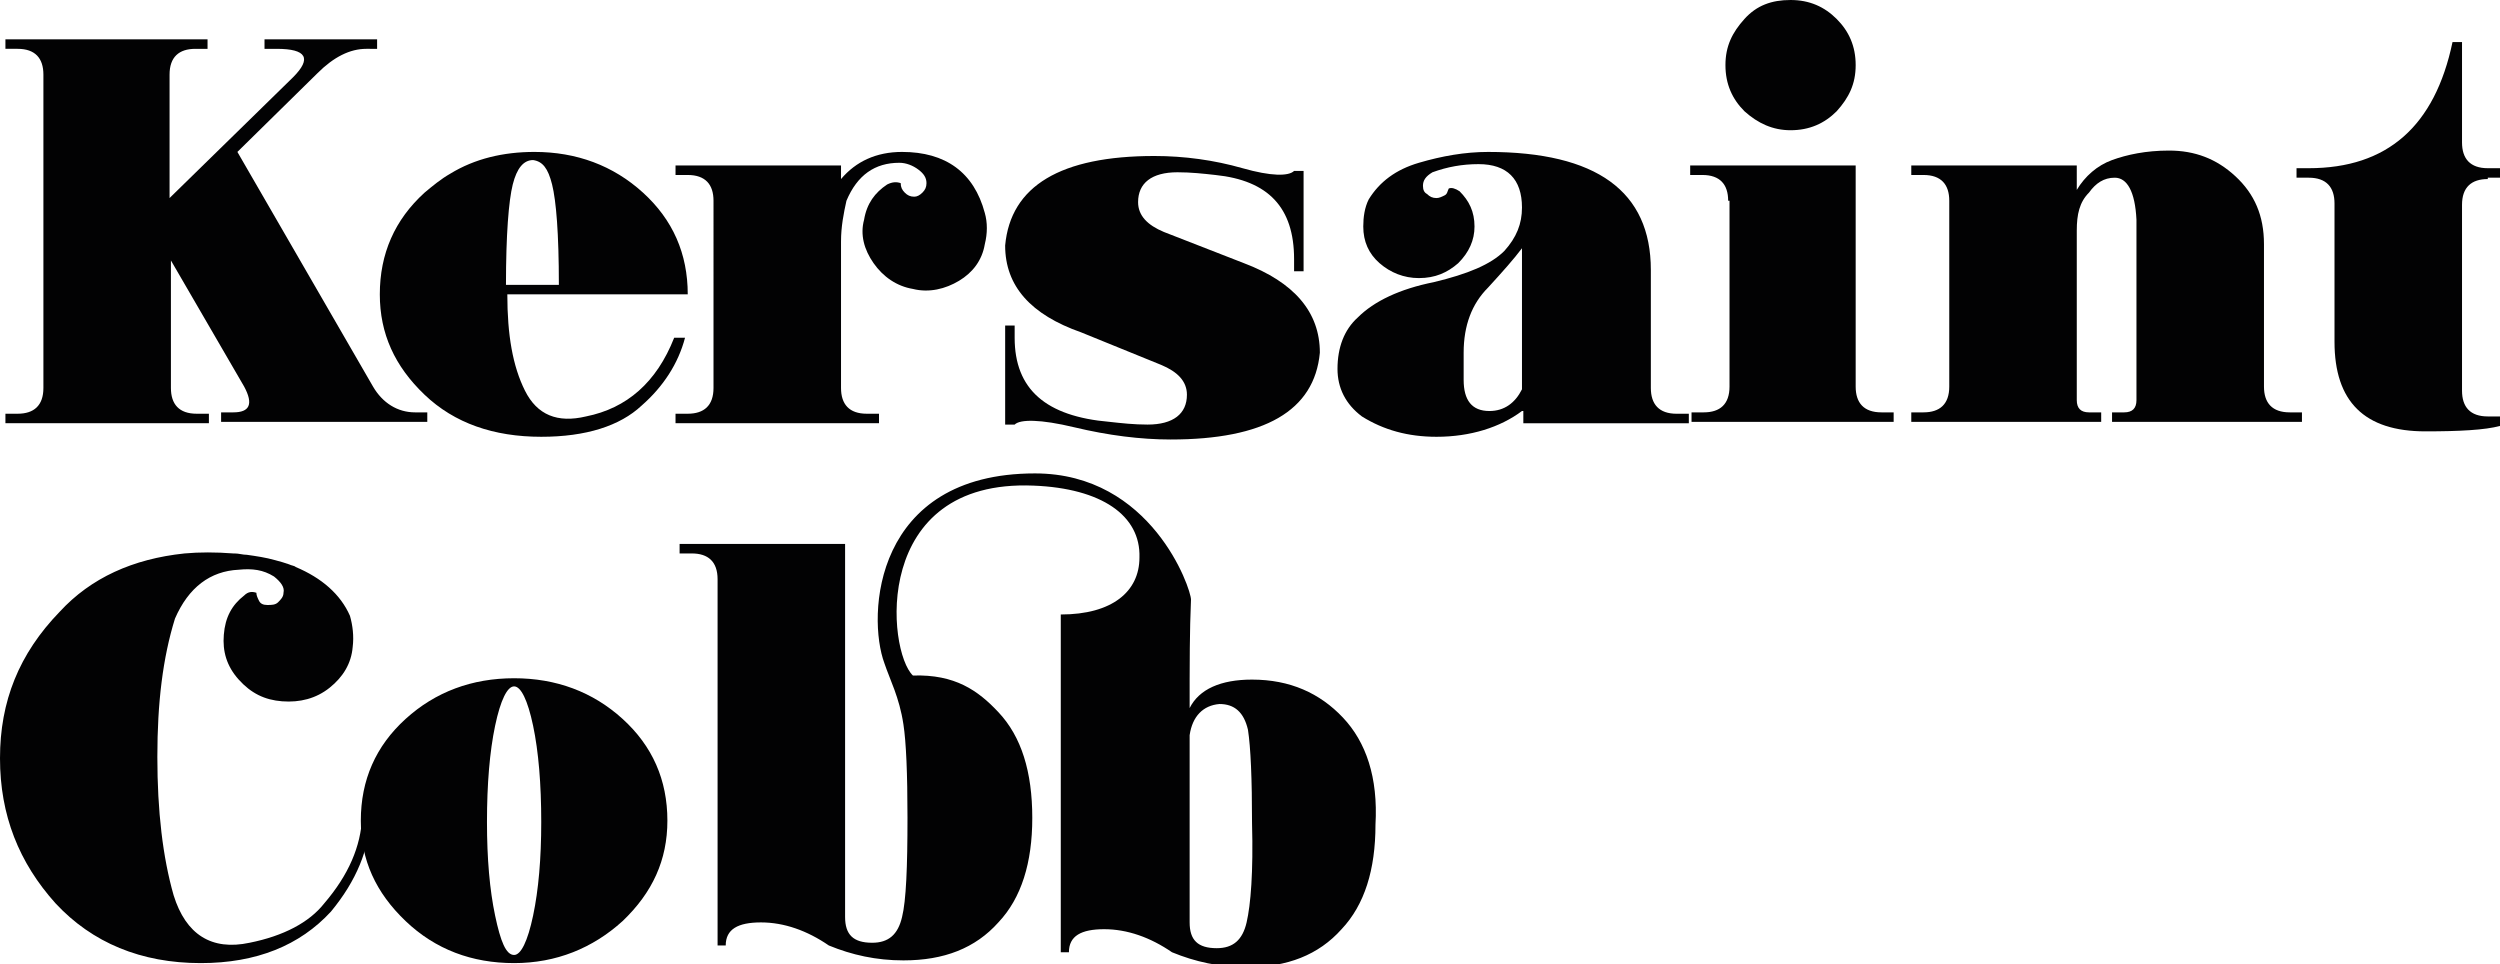
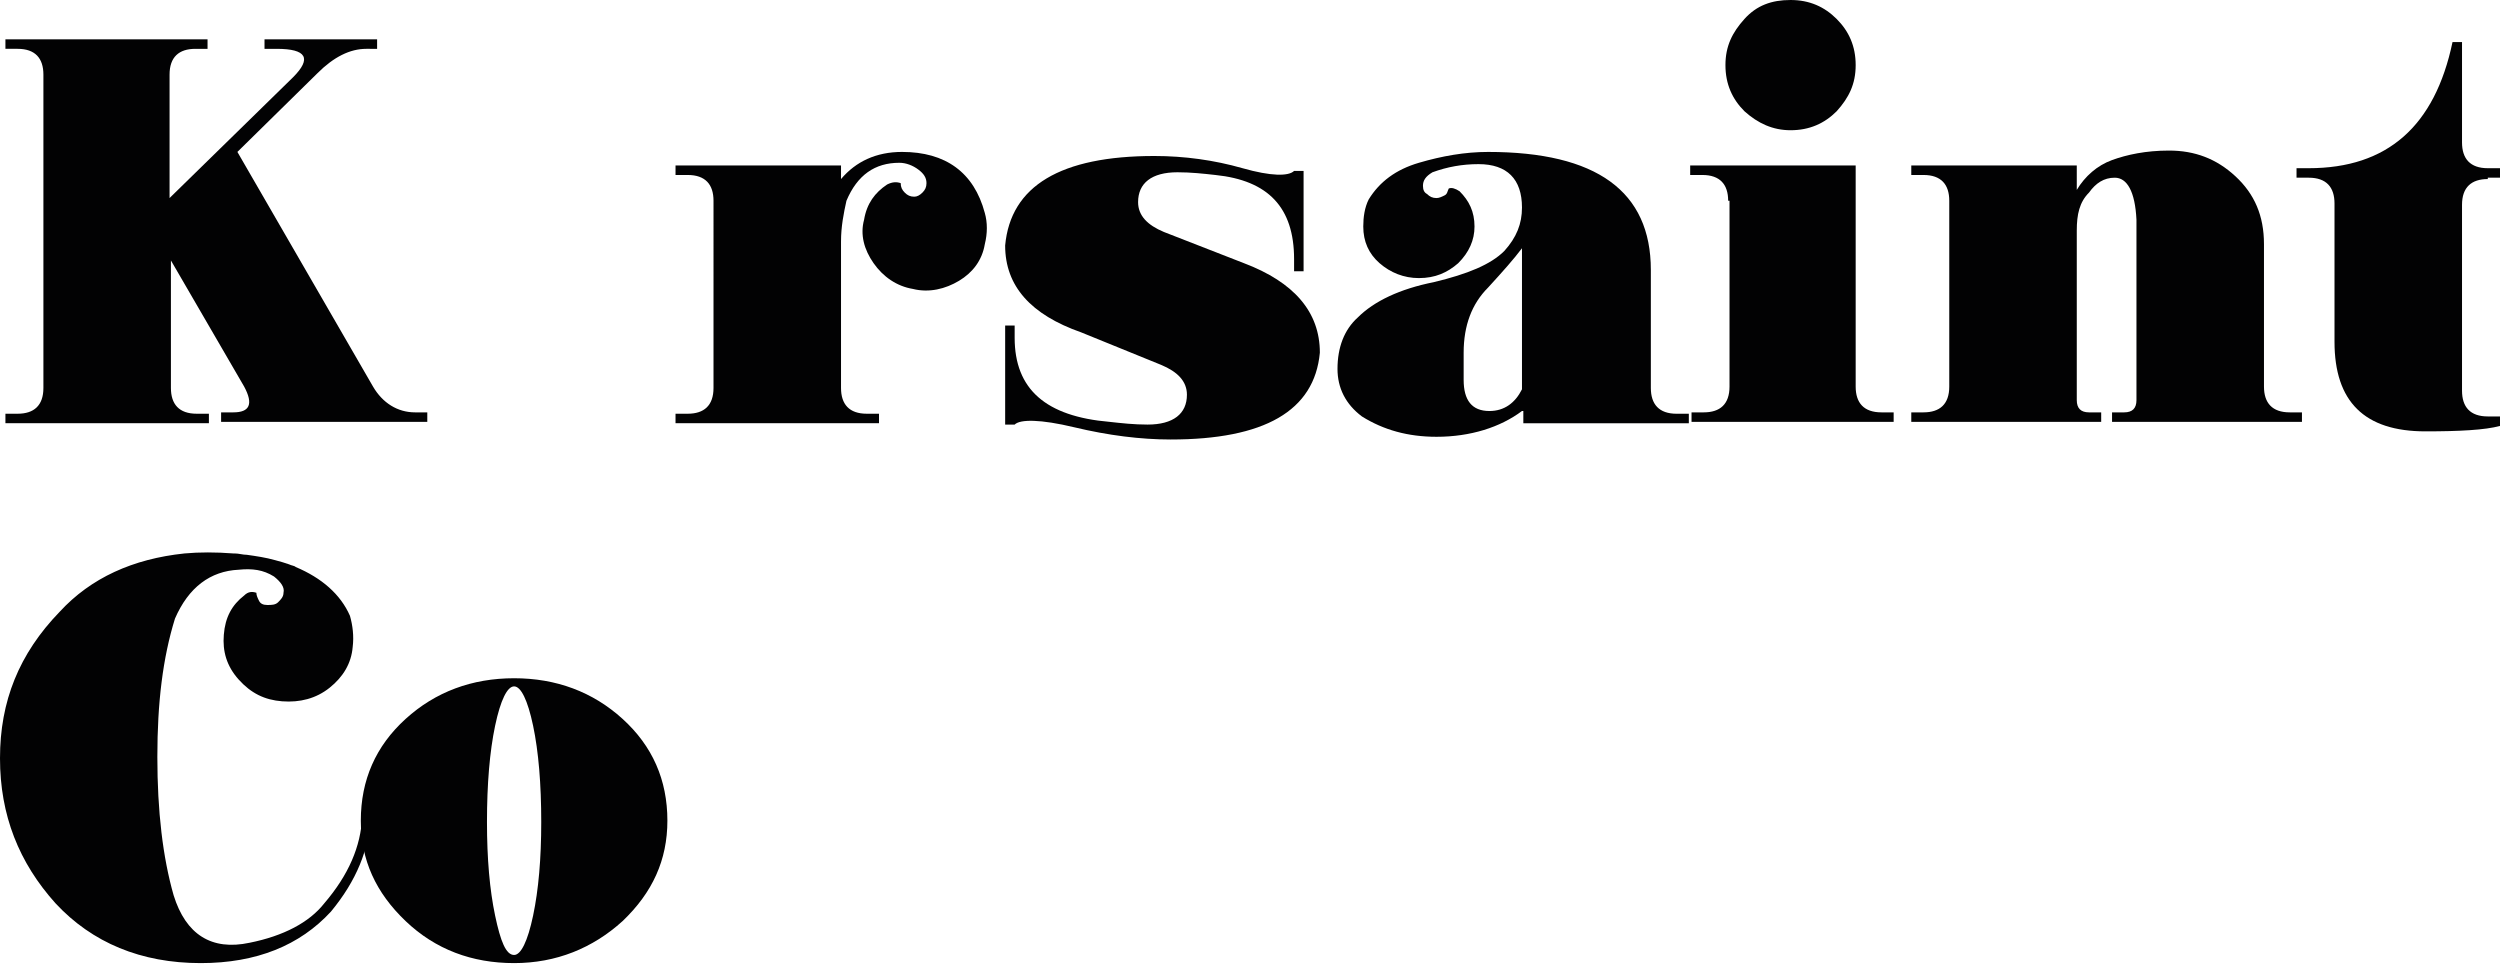
<svg xmlns="http://www.w3.org/2000/svg" id="Layer_1" x="0px" y="0px" viewBox="0 0 184.3 71.1" style="enable-background:new 0 0 184.3 71.1;" xml:space="preserve">
  <path class="st0" fill="#020203" d="M135.4,1.4c0.9,0.9,1.4,2,1.4,3.4s-0.5,2.4-1.4,3.4c-0.9,0.9-2,1.4-3.4,1.4c-1.3,0-2.4-0.5-3.4-1.4  c-0.9-0.9-1.4-2-1.4-3.4s0.5-2.4,1.4-3.4s2-1.4,3.4-1.4C133.4,0,134.5,0.5,135.4,1.4z" />
  <path class="st0" fill="#020203" d="M79.7,24.5c-3.7-1.3-5.6-3.4-5.6-6.4c0.4-4.4,4.1-6.6,11-6.6c2.2,0,4.4,0.3,6.5,0.9s3.4,0.6,3.8,0.2h0.7V20  h-0.7v-0.9c0-3.8-1.9-5.8-5.8-6.2c-0.9-0.1-1.8-0.2-2.8-0.2c-1.9,0-2.9,0.8-2.9,2.2c0,1,0.7,1.7,1.9,2.2l5.9,2.3  c3.7,1.4,5.6,3.6,5.6,6.6c-0.4,4.3-4.1,6.4-11,6.4c-2.2,0-4.6-0.3-7.1-0.9s-4-0.6-4.4-0.2h-0.7V24h0.7v0.9c0,3.8,2.3,5.8,7,6.2  c0.9,0.1,1.8,0.2,2.8,0.2c1.9,0,2.9-0.8,2.9-2.2c0-1-0.7-1.7-1.9-2.2L79.7,24.5z" />
  <path class="st0" fill="#020203" d="M45.9,53c2.2,2,3.3,4.5,3.3,7.5c0,2.9-1.1,5.3-3.3,7.4c-2.2,2-4.9,3.1-8,3.1c-3.1,0-5.8-1-8-3.1  s-3.3-4.5-3.3-7.4c0-3,1.1-5.5,3.3-7.5c2.2-2,4.9-3,8-3C41,50,43.7,51,45.9,53z M37.9,50.6c-0.5,0-1,1-1.4,2.9  c-0.4,1.9-0.6,4.3-0.6,7.1c0,2.7,0.2,5,0.6,6.9c0.4,1.9,0.8,2.9,1.4,2.9c0.5,0,1-1,1.4-2.9c0.4-1.9,0.6-4.2,0.6-6.9  c0-2.8-0.2-5.2-0.6-7.1C38.9,51.6,38.4,50.6,37.9,50.6z" />
  <path class="st0" fill="#020203" d="M153.1,17v12.5c0,0.6,0.3,0.9,0.9,0.9h0.9v0.7h-14v-0.7h0.9c1.2,0,1.9-0.6,1.9-1.9V14.8c0-1.2-0.6-1.9-1.9-1.9  h-0.9v-0.7h12.2V14c0.6-1,1.5-1.8,2.6-2.2c1.1-0.4,2.5-0.7,4.2-0.7c1.9,0,3.5,0.6,4.9,1.9c1.4,1.3,2.1,2.9,2.1,5v10.5  c0,1.2,0.6,1.9,1.9,1.9h0.9v0.7h-14v-0.7h0.9c0.6,0,0.9-0.3,0.9-0.9V16.2c-0.1-2.1-0.7-3.1-1.6-3.1c-0.8,0-1.4,0.4-1.9,1.1  C153.3,14.9,153.1,15.8,153.1,17z" />
  <path class="st0" fill="#020203" d="M183.4,13.2c-1.2,0-1.9,0.6-1.9,1.9v13.7c0,1.2,0.6,1.9,1.9,1.9h0.9v0.7c-1.1,0.3-3,0.4-5.5,0.4  c-4.5,0-6.7-2.2-6.7-6.6V15c0-1.2-0.6-1.9-1.9-1.9h-0.9v-0.7h0.9c5.8,0,9.3-3.1,10.6-9.3h0.7v7.4c0,1.2,0.6,1.9,1.9,1.9h0.9v0.7  H183.4z" />
  <path class="st0" fill="#020203" d="M12.6,19.2v9.4c0,1.2,0.6,1.9,1.9,1.9h0.9v0.7H0.4v-0.7h0.9c1.2,0,1.9-0.6,1.9-1.9V5.5c0-1.2-0.6-1.9-1.9-1.9  H0.4V2.9h14.9v0.7h-0.9c-1.2,0-1.9,0.6-1.9,1.9v9.1l9.1-8.9c1.4-1.4,1-2.1-1.2-2.1h-0.9V2.9h8.3v0.7H27c-1.2,0-2.4,0.6-3.6,1.8  l-5.9,5.8l10,17.3c0.7,1.2,1.8,1.9,3.1,1.9h0.9v0.7H16.3v-0.7h0.9c1.2,0,1.5-0.6,0.8-1.9L12.6,19.2z" />
-   <path class="st0" fill="#020203" d="M37.4,21.7c0,3,0.4,5.3,1.3,7.1c0.9,1.8,2.4,2.4,4.5,1.9c3-0.6,5.2-2.5,6.5-5.8h0.8c-0.5,1.9-1.6,3.6-3.2,5  c-1.6,1.5-4.1,2.3-7.4,2.3c-3.5,0-6.4-1-8.6-3.1S28,24.6,28,21.7c0-3,1.1-5.5,3.3-7.5c0.6-0.5,1.2-1,1.9-1.4l0,0  c1.8-1.1,3.9-1.6,6.2-1.6c3.1,0,5.8,1,8,3c2.2,2,3.3,4.5,3.3,7.5H37.4z M39.3,11.8c-0.7,0-1.2,0.6-1.5,1.8s-0.5,3.7-0.5,7.4h3.9  c0-3.8-0.2-6.2-0.5-7.4S40,11.9,39.3,11.8z" />
  <path class="st0" fill="#020203" d="M62,17.8v10.8c0,1.2,0.6,1.9,1.9,1.9h0.9v0.7H49.8v-0.7h0.9c1.2,0,1.9-0.6,1.9-1.9V14.8c0-1.2-0.6-1.9-1.9-1.9  h-0.9v-0.7H62v1c1.1-1.3,2.6-2,4.5-2c3.2,0,5.3,1.5,6.1,4.5c0.2,0.7,0.2,1.5,0,2.3c-0.2,1.2-0.9,2.1-1.9,2.7c-1,0.6-2.2,0.9-3.4,0.6  c-1.2-0.2-2.2-0.9-2.9-1.9c-0.7-1-1-2.1-0.7-3.2c0.2-1.2,0.8-2,1.7-2.6c0.4-0.2,0.7-0.2,1-0.1c0,0.3,0.1,0.5,0.3,0.7  s0.4,0.3,0.7,0.3c0.2,0,0.4-0.1,0.6-0.3c0.2-0.2,0.3-0.4,0.3-0.7c0-0.4-0.2-0.7-0.6-1c-0.4-0.3-0.9-0.5-1.4-0.5  c-1.8,0-3.1,0.9-3.9,2.8C62.2,15.7,62,16.7,62,17.8z" />
  <path class="st0" fill="#020203" d="M112.2,30.3c-1.6,1.2-3.8,1.9-6.3,1.9c-2.1,0-3.9-0.5-5.5-1.5c-1.2-0.9-1.8-2.1-1.8-3.5c0-1.6,0.5-2.9,1.5-3.8  c1.2-1.2,3.1-2.1,5.6-2.6c2.5-0.6,4.2-1.3,5.2-2.3c0.9-1,1.3-2,1.3-3.2c0-2.1-1.1-3.2-3.2-3.2c-1.2,0-2.3,0.2-3.4,0.6  c-0.5,0.3-0.7,0.6-0.7,1c0,0.3,0.1,0.5,0.3,0.6c0.2,0.2,0.4,0.3,0.7,0.3c0.2,0,0.4-0.1,0.6-0.2s0.2-0.3,0.3-0.5  c0.2-0.1,0.5,0,0.8,0.2c0.7,0.7,1.1,1.5,1.1,2.6c0,1-0.4,1.9-1.2,2.7c-0.8,0.7-1.7,1.1-2.9,1.1c-1.1,0-2.1-0.4-2.9-1.1  c-0.8-0.7-1.2-1.6-1.2-2.7c0-0.7,0.1-1.4,0.4-2c0.8-1.3,2-2.2,3.7-2.7c1.7-0.5,3.4-0.8,5.1-0.8c8,0,12,2.9,12,8.7v8.7  c0,1.2,0.6,1.9,1.9,1.9h0.9v0.7h-12.2V30.3z M112.2,28.7V18.3c-0.6,0.8-1.4,1.7-2.5,2.9c-1.2,1.2-1.8,2.8-1.8,4.8v2  c0,1.5,0.6,2.3,1.9,2.3C110.9,30.3,111.7,29.7,112.2,28.7z" />
  <path class="st0" fill="#020203" d="M26.7,60.2c-0.1,2.2-1,4.3-2.8,6.4c-1.1,1.4-3,2.4-5.5,2.9c-2.8,0.6-4.7-0.6-5.6-3.5c-0.8-2.8-1.2-6.2-1.2-10.2  c0-4,0.4-7.3,1.3-10.2c1-2.3,2.6-3.5,4.7-3.6c1-0.1,1.8,0,2.6,0.5c0.5,0.4,0.8,0.8,0.7,1.2c0,0.3-0.2,0.5-0.4,0.7  c-0.2,0.2-0.5,0.2-0.8,0.2c-0.3,0-0.5-0.1-0.6-0.3c-0.1-0.2-0.2-0.4-0.2-0.6c-0.3-0.1-0.6-0.1-0.9,0.2c-0.9,0.7-1.4,1.6-1.5,2.9  c-0.1,1.2,0.2,2.3,1.1,3.3s1.9,1.5,3.2,1.6c1.3,0.1,2.5-0.2,3.5-1c1-0.8,1.6-1.8,1.7-3c0.1-0.8,0-1.6-0.2-2.3  c-0.7-1.6-2.1-2.8-4-3.6c-0.1-0.1-0.3-0.1-0.5-0.2c0,0,0,0,0,0c0,0,0,0,0,0c-0.3-0.1-0.6-0.2-1-0.3c-0.7-0.2-1.4-0.3-2.1-0.4  c-0.3,0-0.6-0.1-0.9-0.1c0,0-0.1,0-0.1,0c-1.3-0.1-2.5-0.1-3.6,0c0,0,0,0,0,0c-3.8,0.4-6.9,1.8-9.2,4.3C1.4,48.2,0,51.7,0,55.9  s1.4,7.7,4.1,10.7c2.7,2.9,6.3,4.4,10.7,4.4c4.1,0,7.3-1.3,9.6-3.8c1.9-2.3,2.8-4.6,2.9-6.9H26.7z" />
  <path class="st0" fill="#020203" d="M127.4,14.8c0-1.2-0.6-1.9-1.9-1.9h-0.9v-0.7h12.2v16.3c0,1.2,0.6,1.9,1.9,1.9h0.9v0.7h-14.9v-0.7h0.9  c1.2,0,1.9-0.6,1.9-1.9V14.8z" />
-   <path class="st0" fill="#020203" d="M99,52.9c-1.7-1.8-3.9-2.8-6.7-2.8c-2.3,0-3.9,0.7-4.6,2.1v-1.5l0-0.6c0-0.5,0-3.7,0.1-5.9  c0-0.8-2.9-9.3-11.5-9.3c-11.9,0-12.4,10.5-11.1,14c0.4,1.2,1.1,2.5,1.4,4.5c0.2,1.3,0.3,3.6,0.3,6.9c0,3.6-0.1,6.1-0.4,7.3  c-0.3,1.3-1,1.9-2.2,1.9c-1.4,0-2-0.6-2-1.9V40.1H50.1v0.7H51c1.2,0,1.9,0.6,1.9,1.9v27h0.6c0-1.2,0.9-1.7,2.6-1.7s3.4,0.6,5,1.7  c1.7,0.7,3.5,1.1,5.5,1.1c3,0,5.3-0.9,7-2.8c1.7-1.8,2.5-4.4,2.5-7.7c0-3.4-0.8-6-2.5-7.8c-1.5-1.6-3.2-2.8-6.3-2.7  c-1.9-1.8-3.1-14.5,8.9-14c5,0.2,7.9,2.2,7.8,5.3c0,2.5-2,4.2-5.8,4.2c0,0,0,24.9,0,24.9h0.6c0-1.2,0.9-1.7,2.6-1.7s3.4,0.6,5,1.7  c1.7,0.7,3.5,1.1,5.5,1.1c3,0,5.3-0.9,7-2.8c1.7-1.8,2.5-4.4,2.5-7.7C101.6,57.3,100.7,54.7,99,52.9z M91.9,68  c-0.3,1.3-1,1.9-2.2,1.9c-1.4,0-2-0.6-2-1.9V54.2c0.2-1.4,1-2.2,2.2-2.3c1.1,0,1.8,0.6,2.1,1.9c0.2,1.3,0.3,3.6,0.3,6.9  C92.4,64.3,92.2,66.7,91.9,68z" />
</svg>